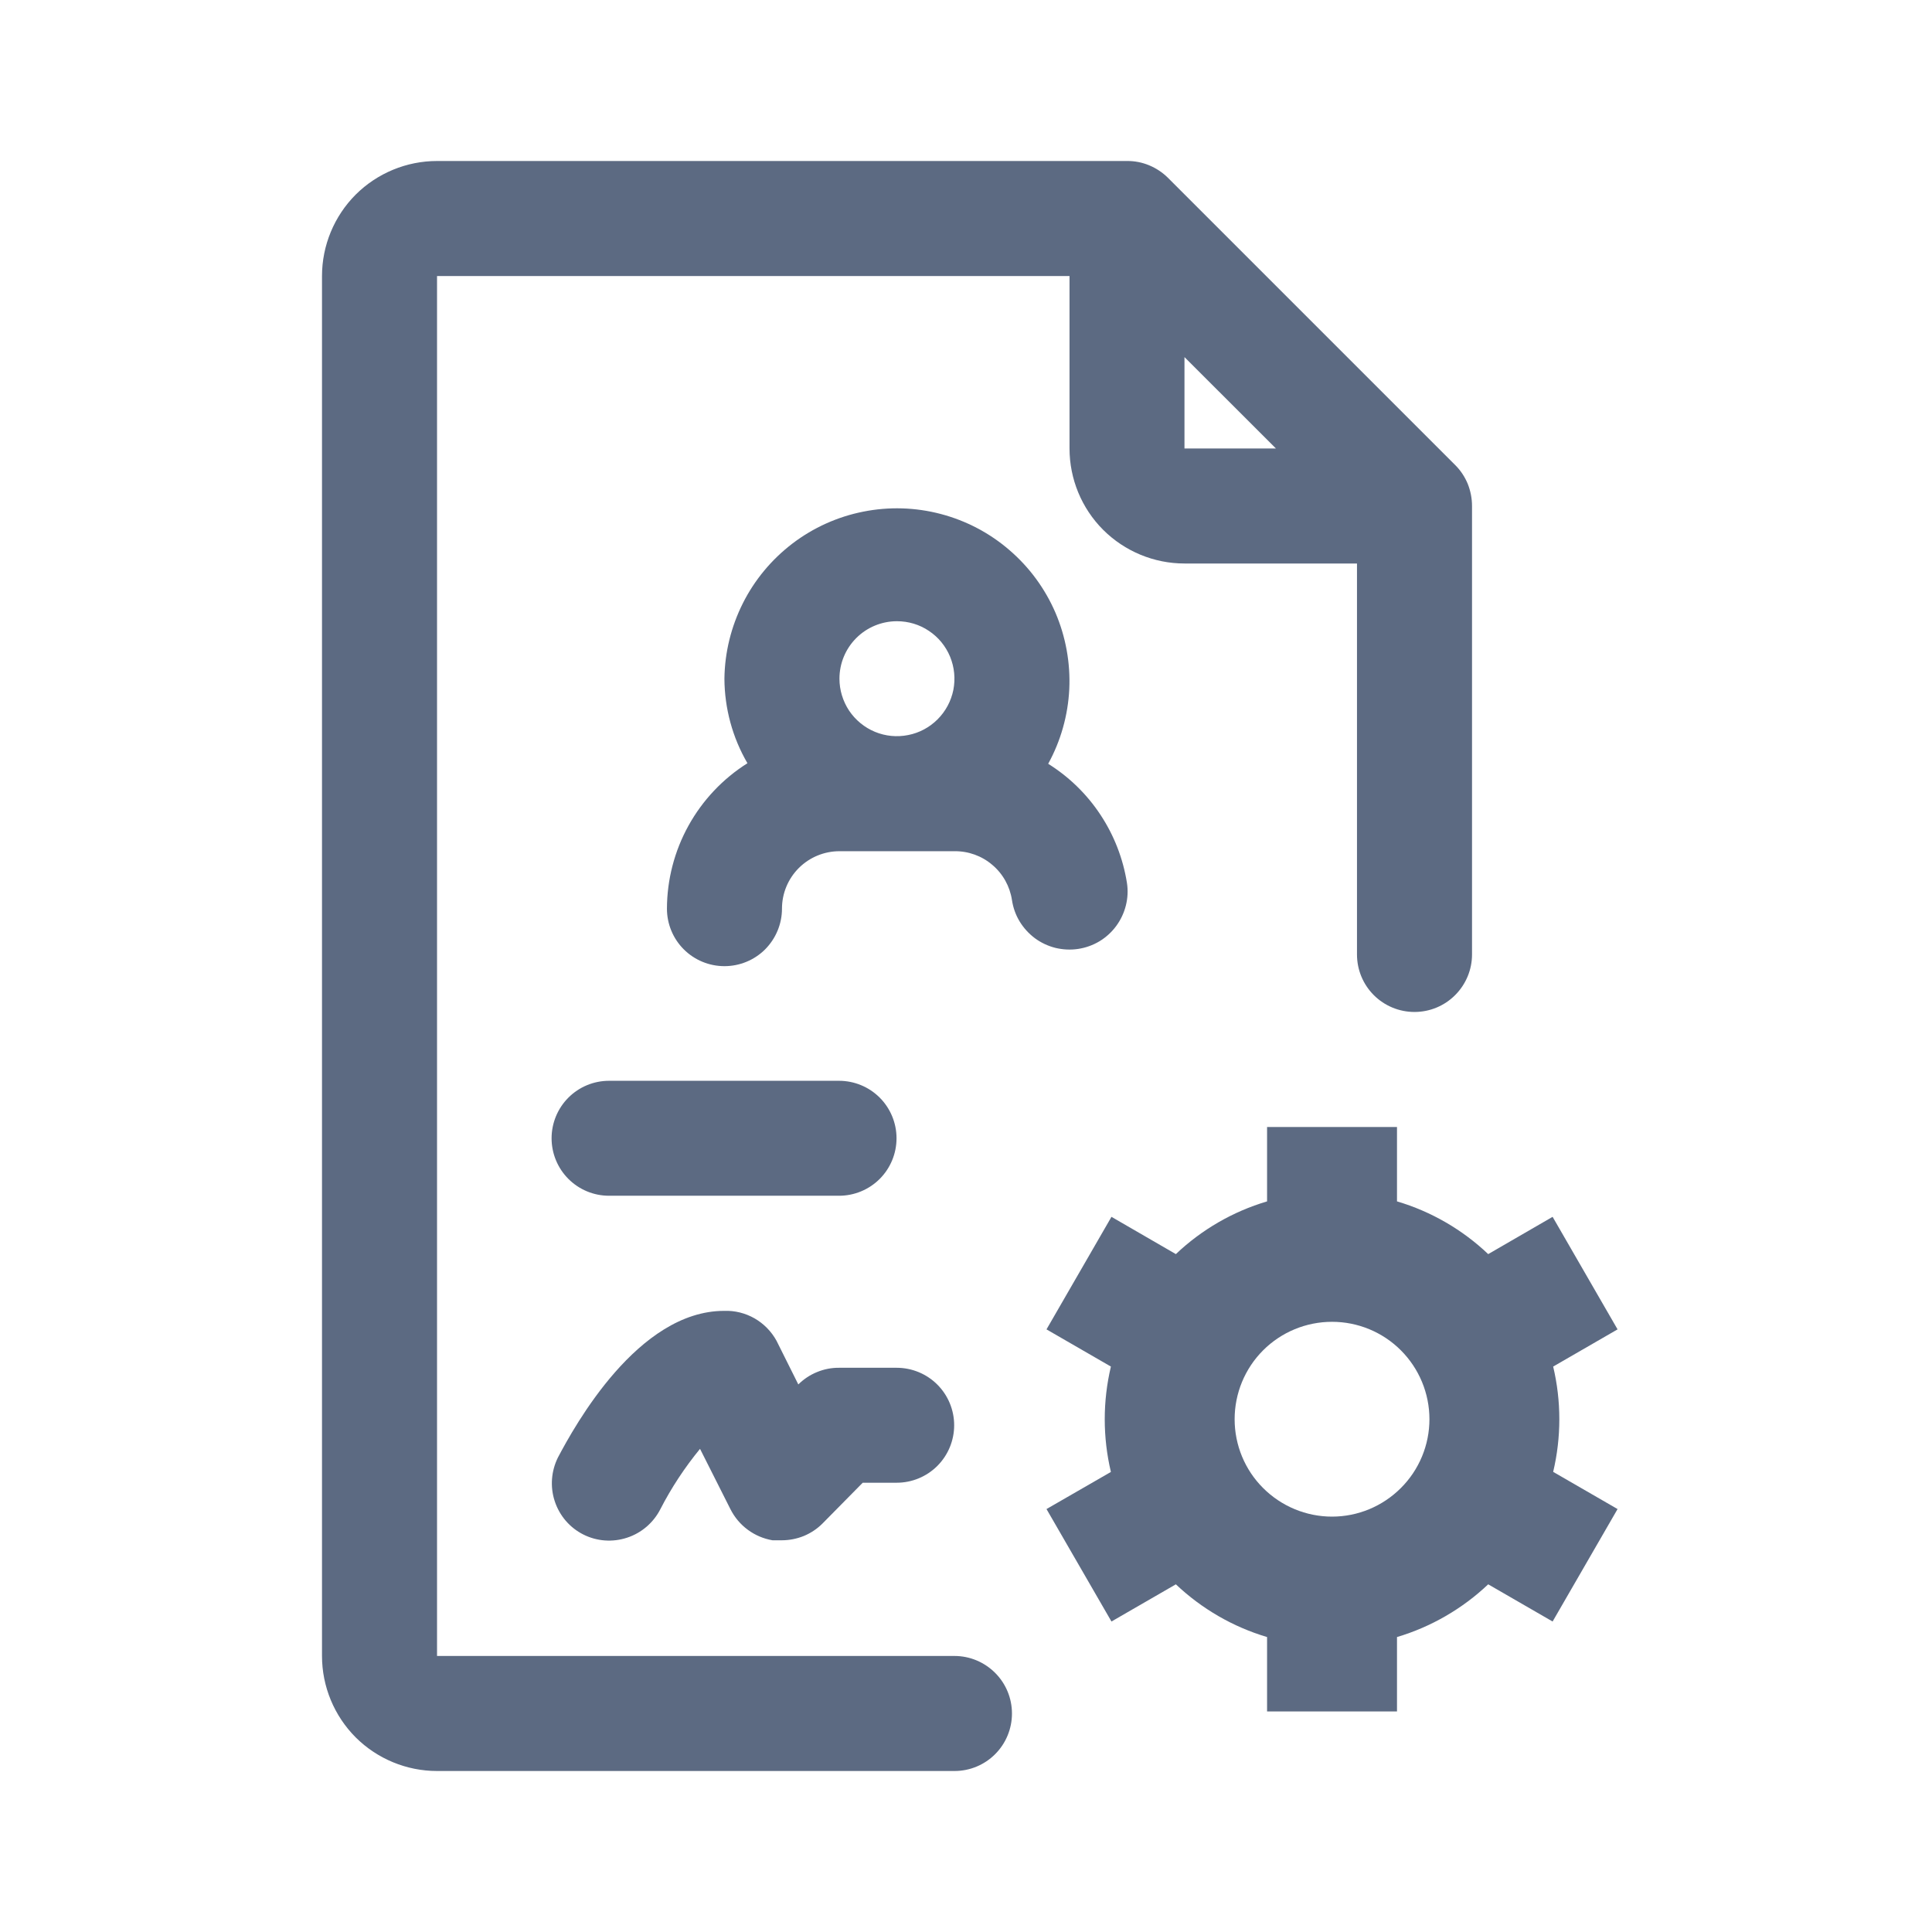
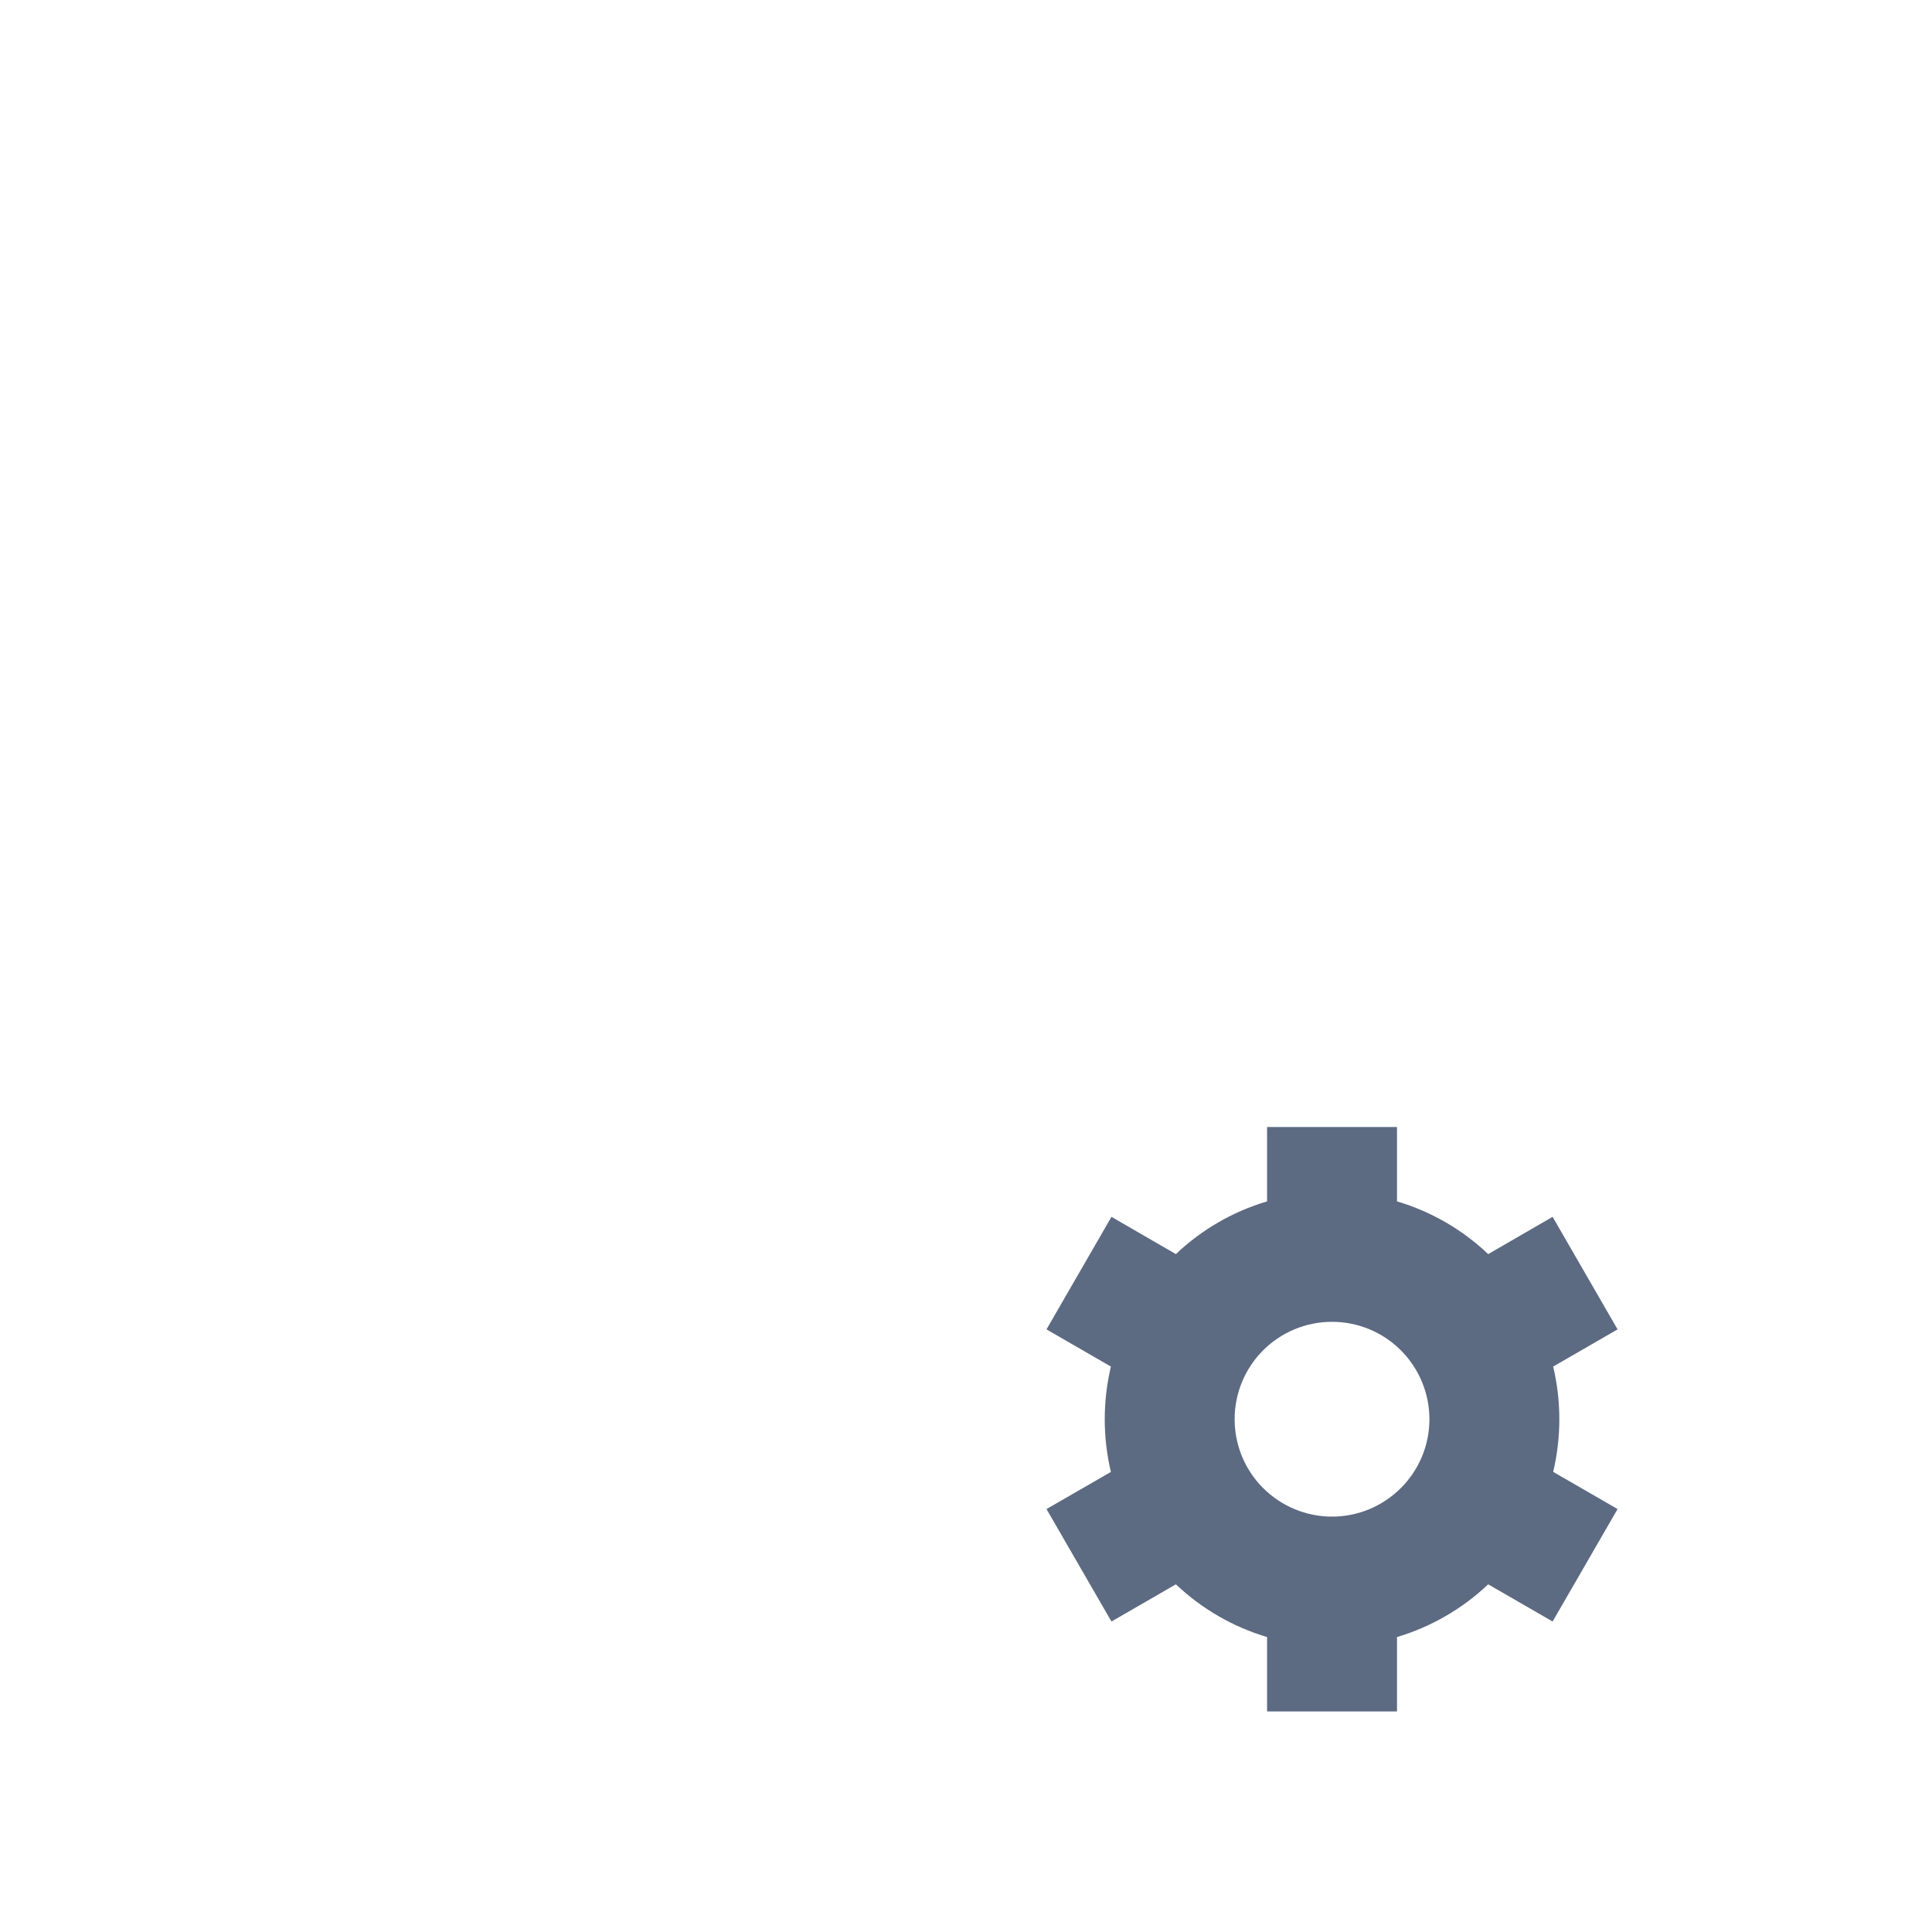
<svg xmlns="http://www.w3.org/2000/svg" width="24" height="24" viewBox="0 0 24 24" fill="none">
  <g opacity="0.7">
-     <path d="M11.857 20.571H5.429V3.429H13.286V5.571C13.286 5.95 13.436 6.314 13.704 6.582C13.972 6.849 14.335 7 14.714 7H16.857V11.857C16.857 12.047 16.932 12.228 17.066 12.362C17.2 12.496 17.382 12.571 17.571 12.571C17.761 12.571 17.942 12.496 18.076 12.362C18.21 12.228 18.286 12.047 18.286 11.857V6.286C18.286 6.192 18.268 6.099 18.233 6.011C18.197 5.924 18.145 5.845 18.079 5.779L14.507 2.207C14.44 2.141 14.361 2.089 14.274 2.053C14.187 2.017 14.094 1.999 14 2H5.429C5.05 2 4.686 2.151 4.418 2.418C4.151 2.686 4 3.05 4 3.429V20.571C4 20.95 4.151 21.314 4.418 21.582C4.686 21.849 5.05 22 5.429 22H11.857C12.047 22 12.228 21.925 12.362 21.791C12.496 21.657 12.571 21.475 12.571 21.286C12.571 21.096 12.496 20.915 12.362 20.781C12.228 20.647 12.047 20.571 11.857 20.571ZM14.714 4.436L15.85 5.571H14.714V4.436Z" fill="#172B4D" />
    <path d="M13.8 18.285C13.698 17.855 13.698 17.406 13.8 16.976L13 16.514L13.807 15.116L14.607 15.579C14.928 15.274 15.316 15.05 15.74 14.924V14H17.354V14.924C17.783 15.051 18.17 15.278 18.487 15.579L19.287 15.116L20.094 16.514L19.294 16.976C19.396 17.406 19.396 17.854 19.294 18.284L20.094 18.746L19.287 20.143L18.487 19.681C18.166 19.985 17.777 20.21 17.354 20.336V21.26H15.74V20.336C15.316 20.21 14.928 19.985 14.607 19.681L13.807 20.143L13 18.746L13.8 18.285ZM16.547 18.84C16.868 18.84 17.175 18.712 17.402 18.485C17.629 18.259 17.757 17.951 17.757 17.63C17.757 17.309 17.629 17.001 17.402 16.774C17.175 16.547 16.868 16.42 16.547 16.42C16.226 16.42 15.918 16.547 15.691 16.774C15.464 17.001 15.337 17.309 15.337 17.63C15.337 17.951 15.464 18.259 15.691 18.485C15.918 18.712 16.226 18.84 16.547 18.84Z" fill="#172B4D" />
-     <path d="M7.246 19.062C7.414 19.147 7.61 19.161 7.789 19.102C7.968 19.044 8.117 18.916 8.203 18.748C8.34 18.481 8.506 18.23 8.696 17.998L9.074 18.748C9.125 18.849 9.198 18.936 9.289 19.003C9.379 19.07 9.485 19.115 9.596 19.134H9.71C9.804 19.134 9.897 19.116 9.984 19.081C10.071 19.045 10.15 18.993 10.217 18.926L10.717 18.419H11.139C11.328 18.419 11.51 18.344 11.644 18.21C11.778 18.076 11.853 17.894 11.853 17.705C11.853 17.516 11.778 17.334 11.644 17.2C11.51 17.066 11.328 16.991 11.139 16.991H10.424C10.33 16.99 10.237 17.008 10.15 17.044C10.063 17.079 9.984 17.132 9.917 17.198L9.646 16.655C9.582 16.539 9.488 16.443 9.373 16.377C9.259 16.312 9.128 16.279 8.996 16.284C7.924 16.284 7.139 17.712 6.931 18.105C6.847 18.274 6.832 18.469 6.891 18.648C6.95 18.828 7.077 18.977 7.246 19.062Z" fill="#172B4D" />
-     <path d="M7.566 14.854H10.423C10.612 14.854 10.794 14.779 10.928 14.645C11.062 14.511 11.137 14.329 11.137 14.14C11.137 13.951 11.062 13.769 10.928 13.635C10.794 13.501 10.612 13.426 10.423 13.426H7.566C7.376 13.426 7.195 13.501 7.061 13.635C6.927 13.769 6.852 13.951 6.852 14.14C6.852 14.329 6.927 14.511 7.061 14.645C7.195 14.779 7.376 14.854 7.566 14.854Z" fill="#172B4D" />
-     <path d="M12.571 11.181C12.585 11.275 12.617 11.365 12.666 11.446C12.715 11.527 12.78 11.598 12.856 11.655C12.932 11.711 13.019 11.752 13.111 11.775C13.203 11.797 13.299 11.802 13.392 11.788C13.486 11.774 13.576 11.742 13.658 11.693C13.739 11.644 13.81 11.579 13.866 11.503C13.922 11.427 13.963 11.34 13.986 11.248C14.009 11.156 14.014 11.06 13.999 10.966C13.951 10.665 13.839 10.376 13.67 10.121C13.502 9.866 13.28 9.65 13.021 9.488C13.178 9.202 13.267 8.885 13.283 8.56C13.298 8.235 13.239 7.91 13.111 7.611C12.982 7.312 12.787 7.046 12.54 6.834C12.294 6.621 12.002 6.468 11.687 6.385C11.372 6.302 11.042 6.292 10.723 6.356C10.404 6.419 10.103 6.555 9.844 6.752C9.585 6.95 9.374 7.203 9.228 7.494C9.082 7.785 9.003 8.105 8.999 8.431C9.001 8.8 9.099 9.162 9.285 9.481C8.98 9.673 8.728 9.94 8.553 10.256C8.378 10.572 8.286 10.927 8.285 11.288C8.285 11.477 8.36 11.659 8.494 11.793C8.628 11.927 8.81 12.002 8.999 12.002C9.189 12.002 9.371 11.927 9.505 11.793C9.638 11.659 9.714 11.477 9.714 11.288C9.714 11.098 9.789 10.917 9.923 10.783C10.057 10.649 10.239 10.574 10.428 10.574H11.857C12.029 10.572 12.196 10.632 12.327 10.744C12.459 10.855 12.545 11.011 12.571 11.181ZM11.142 7.717C11.284 7.717 11.422 7.758 11.539 7.837C11.657 7.915 11.748 8.027 11.802 8.157C11.856 8.288 11.87 8.432 11.843 8.57C11.815 8.709 11.747 8.836 11.647 8.936C11.547 9.036 11.42 9.104 11.282 9.131C11.143 9.159 10.999 9.145 10.869 9.091C10.738 9.037 10.627 8.945 10.548 8.828C10.47 8.71 10.428 8.572 10.428 8.431C10.428 8.241 10.503 8.06 10.637 7.926C10.771 7.792 10.953 7.717 11.142 7.717Z" fill="#172B4D" />
  </g>
</svg>